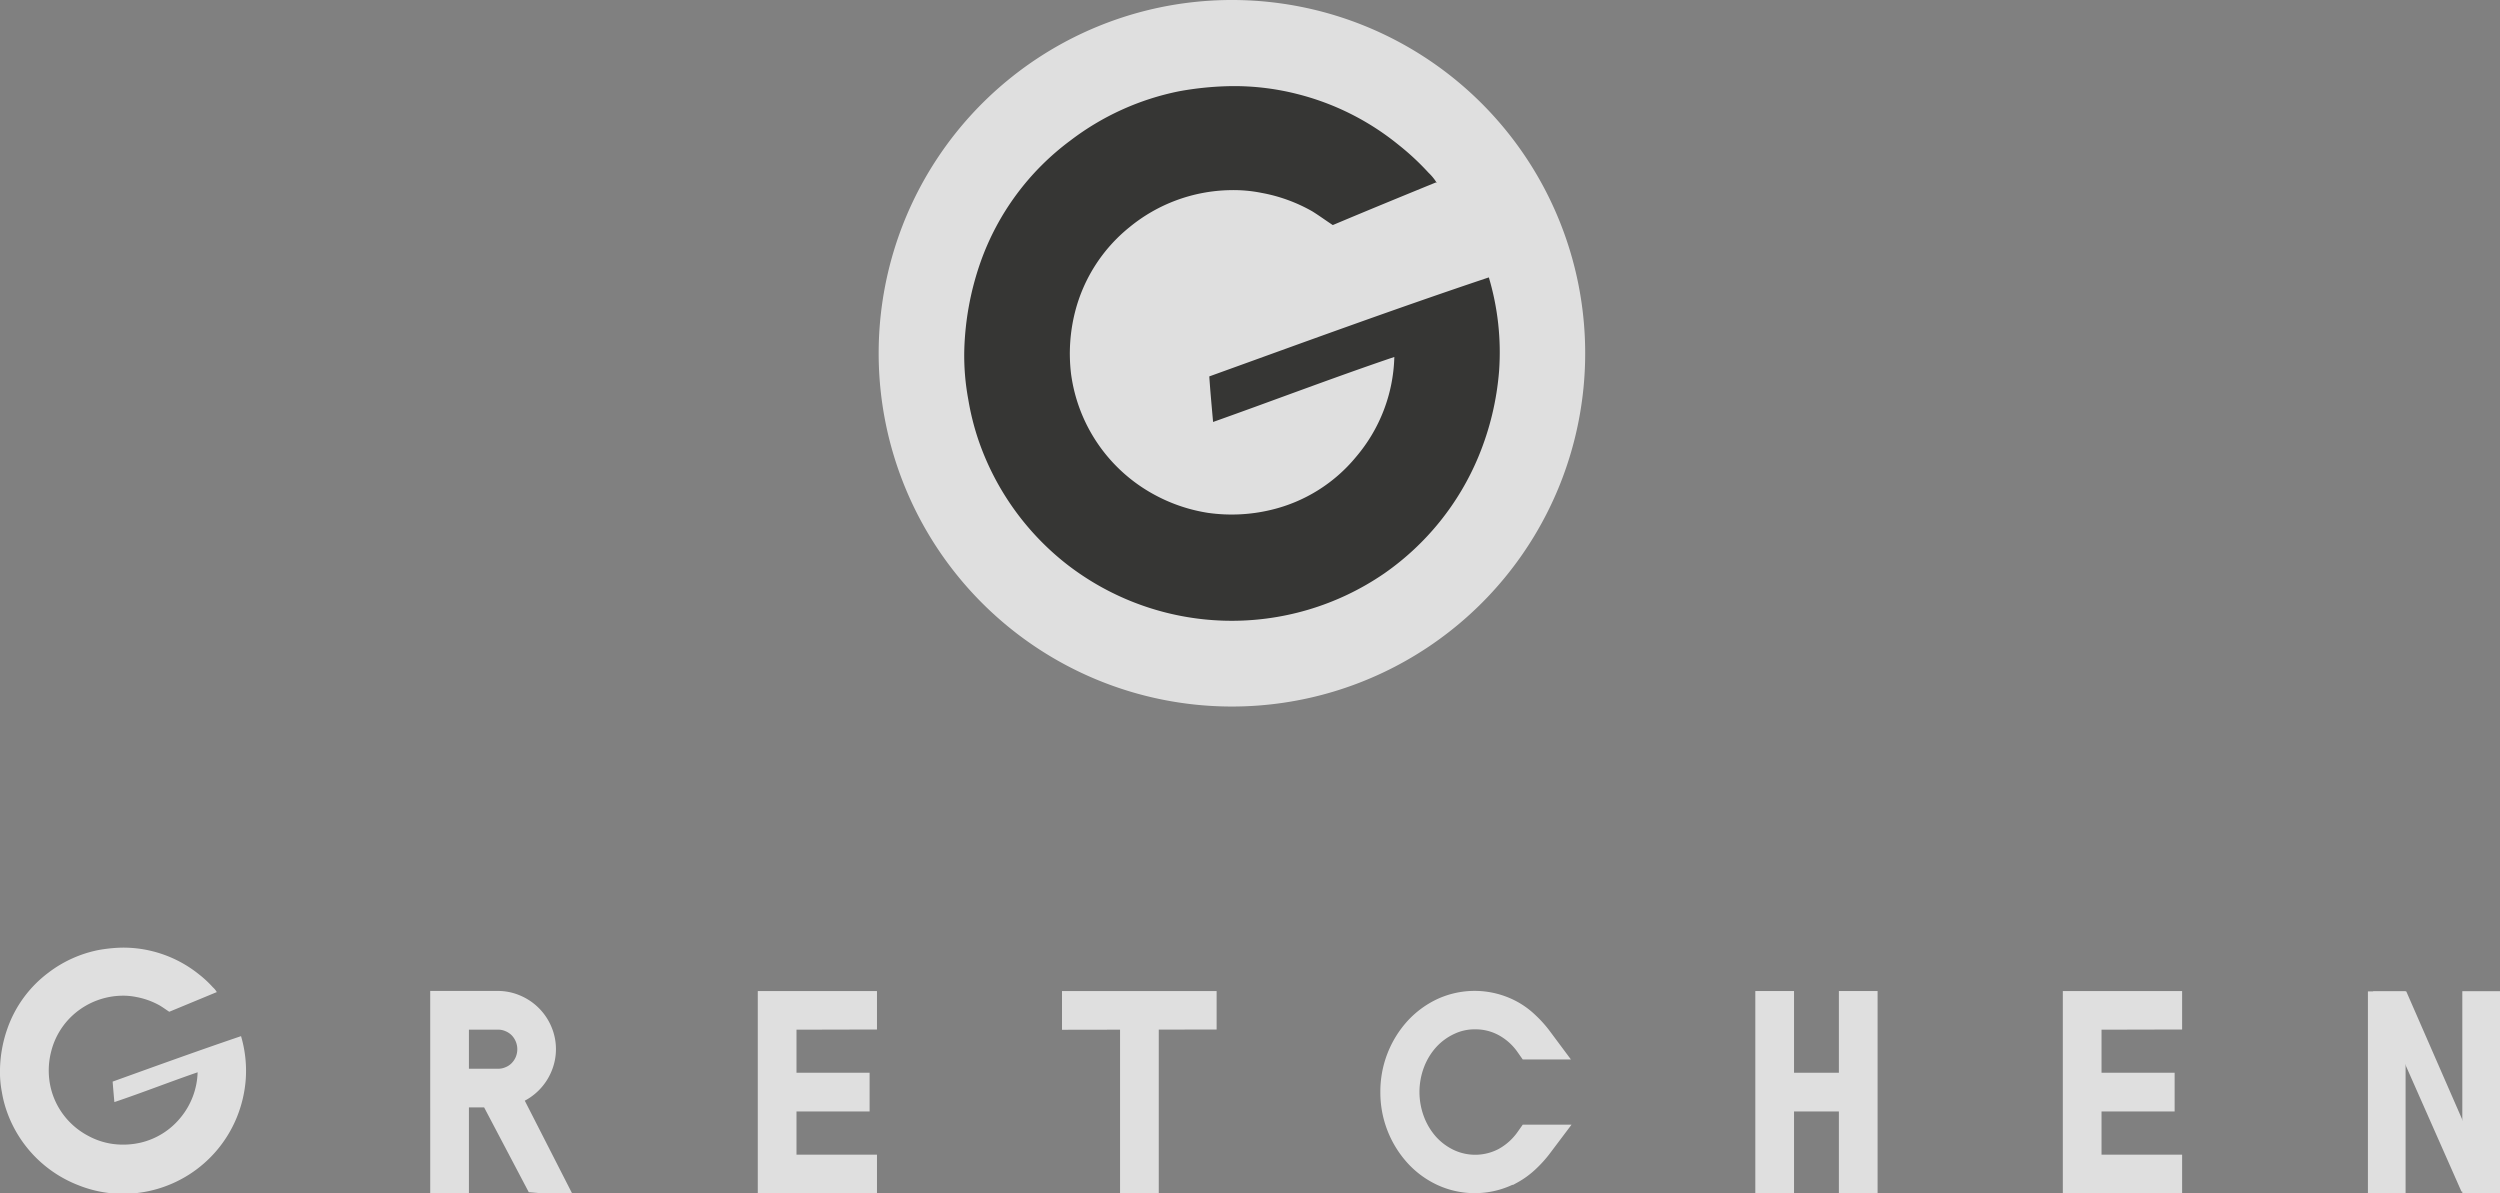
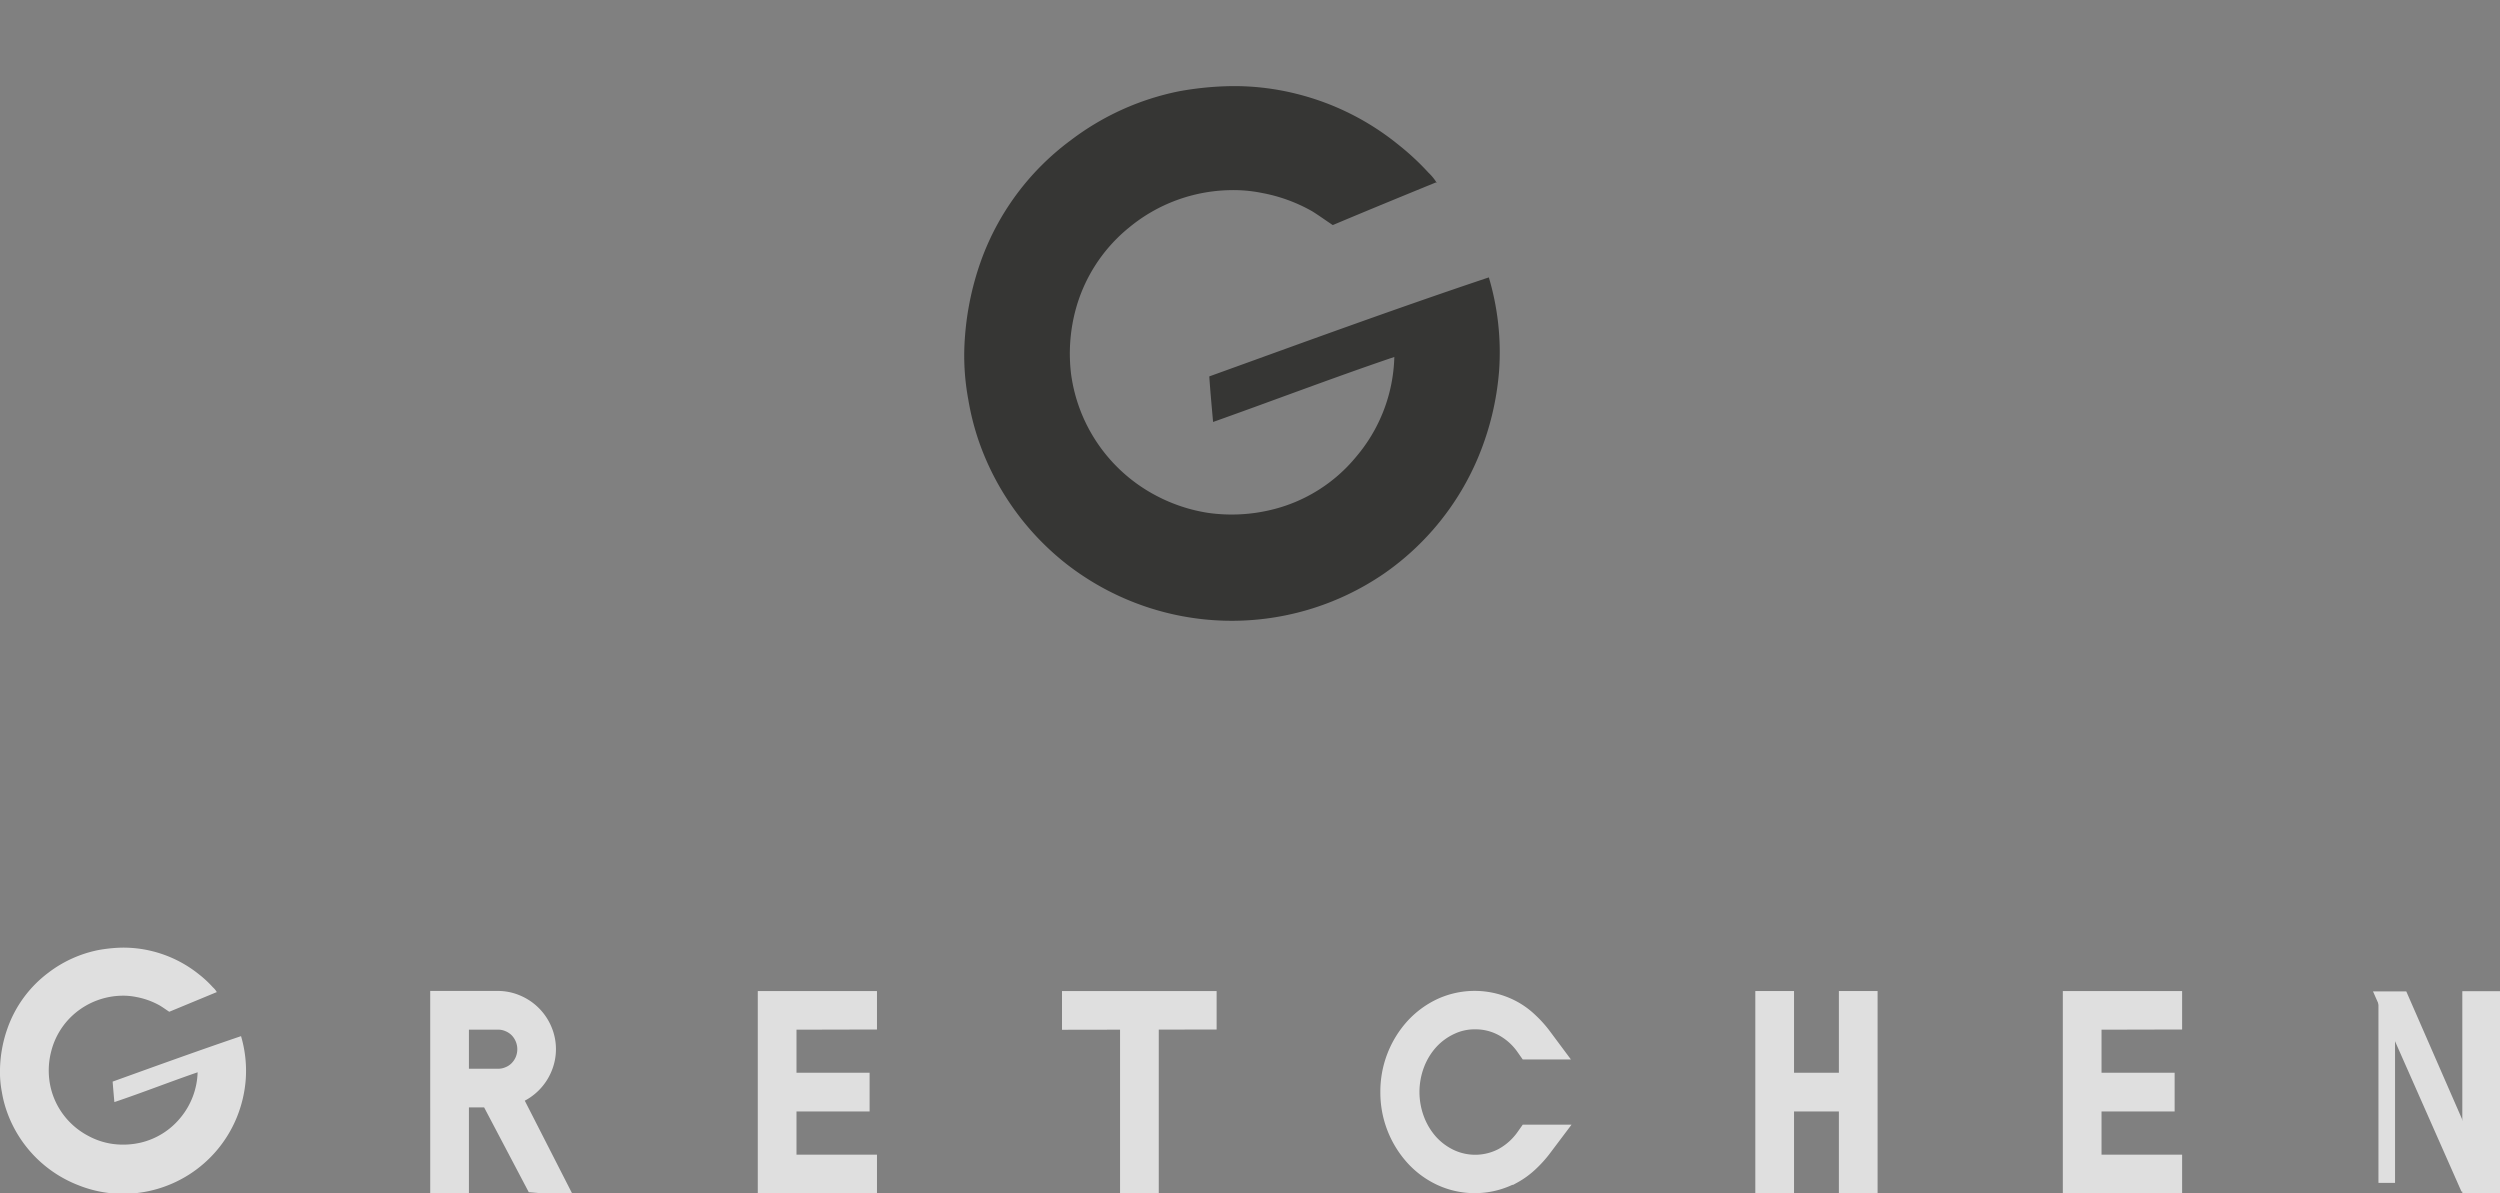
<svg xmlns="http://www.w3.org/2000/svg" viewBox="0 0 244.15 116.55">
  <rect x="0" y="0" width="244.15" height="116.55" fill="#808080" stroke="none" />
  <defs>
    <style>.cls-1{opacity:0.75;}.cls-2,.cls-4,.cls-5,.cls-6{fill:#fff;}.cls-3{fill:#1d1d1b;}.cls-4,.cls-5,.cls-6{stroke:#fff;}.cls-4{stroke-width:2.74px;}.cls-5{stroke-width:2.06px;}.cls-6{stroke-width:3.43px;}</style>
  </defs>
  <g id="Layer_2" data-name="Layer 2">
    <g id="Layer_4" data-name="Layer 4">
      <g class="cls-1">
-         <path class="cls-2" d="M120.3,69a34.5,34.5,0,1,0-34.49-34.5A34.5,34.5,0,0,0,120.3,69Z" />
        <path class="cls-3" d="M140.32,17.78c-3.4,1.39-6.79,2.78-10.16,4.2-.7-.46-1.34-.93-2-1.34a15.68,15.68,0,0,0-4.94-1.8,13.84,13.84,0,0,0-3.09-.27,15.93,15.93,0,0,0-9.84,3.63A15.55,15.55,0,0,0,105,30.42a16.57,16.57,0,0,0-.4,6.1,15.79,15.79,0,0,0,8.32,11.89A16.12,16.12,0,0,0,118,50.09a16.44,16.44,0,0,0,6.15-.3,15.33,15.33,0,0,0,8.29-5.18,15.66,15.66,0,0,0,3.73-9.75c-5.9,2-11.79,4.25-17.7,6.35-.13-1.48-.27-2.94-.37-4.45,9.06-3.27,18.07-6.58,27.3-9.67a25.64,25.64,0,0,1,1,9.15,27.47,27.47,0,0,1-2,8.32A26.11,26.11,0,0,1,135.19,56a26.28,26.28,0,0,1-31-.89,26.17,26.17,0,0,1-8.59-12A25.3,25.3,0,0,1,94.56,39a23.52,23.52,0,0,1-.39-4.74,28.24,28.24,0,0,1,1.6-8.69,25.27,25.27,0,0,1,8.77-11.85,25.87,25.87,0,0,1,10.63-4.81,31,31,0,0,1,4.64-.49,24.9,24.9,0,0,1,6.79.74,25.54,25.54,0,0,1,10,5,24.84,24.84,0,0,1,2.91,2.71,4.75,4.75,0,0,1,.81,1Z" />
-         <path class="cls-2" d="M241.28,115l.16,0L234.1,98.19h-.25L241.28,115Zm.16,0,0,.07v-.08Z" />
        <path class="cls-4" d="M241.28,115l.16,0L234.1,98.19h-.25L241.28,115Zm.16,0,0,.07v-.08Z" />
        <polygon class="cls-2" points="241.5 97.83 241.5 115.51 243.12 115.51 243.12 97.83 241.5 97.83 241.5 97.83" />
        <polygon class="cls-5" points="241.5 97.83 241.5 115.51 243.12 115.51 243.12 97.83 241.5 97.83 241.5 97.83" />
        <polygon class="cls-2" points="232.28 97.85 232.28 115.52 233.9 115.52 233.9 97.85 232.28 97.85 232.28 97.85" />
-         <polygon class="cls-5" points="232.28 97.85 232.28 115.52 233.9 115.52 233.9 97.85 232.28 97.85 232.28 97.85" />
        <path class="cls-2" d="M21.19,96.88l-4.66,1.93c-.32-.21-.62-.43-.94-.62a7.42,7.42,0,0,0-2.27-.82,6.41,6.41,0,0,0-1.42-.13,7.32,7.32,0,0,0-4.52,1.67A7.15,7.15,0,0,0,5,102.68a7.4,7.4,0,0,0-.18,2.8,7.1,7.1,0,0,0,.73,2.36,7.22,7.22,0,0,0,3.09,3.1,7,7,0,0,0,2.32.77,7.6,7.6,0,0,0,2.82-.13,7.12,7.12,0,0,0,3.81-2.38,7.28,7.28,0,0,0,1.71-4.48c-2.71.93-5.42,2-8.13,2.91-.06-.67-.12-1.35-.17-2,4.16-1.5,8.3-3,12.54-4.44a12,12,0,0,1,.46,4.21,12.25,12.25,0,0,1-.91,3.81,12,12,0,0,1-11.53,7.37,11.67,11.67,0,0,1-3.9-.83,12,12,0,0,1-7-7.23,11.22,11.22,0,0,1-.48-1.88A10.26,10.26,0,0,1,0,104.43a12.71,12.71,0,0,1,.73-4,11.62,11.62,0,0,1,4-5.44,11.89,11.89,0,0,1,4.89-2.21,14.94,14.94,0,0,1,2.13-.23,11.63,11.63,0,0,1,3.11.34,11.79,11.79,0,0,1,4.59,2.28,10.56,10.56,0,0,1,1.34,1.25,1.78,1.78,0,0,1,.37.45Z" />
        <path class="cls-2" d="M44.08,98.5h-.35v16.33h.35V98.5Zm4.53,7.93a3.78,3.78,0,0,0,1.54-.31A4,4,0,0,0,52.26,104a3.87,3.87,0,0,0,0-3.08,4,4,0,0,0-2.11-2.11,3.79,3.79,0,0,0-1.54-.32H43.73v.35h4.88a3.51,3.51,0,0,1,1.41.28,3.56,3.56,0,0,1,1.16.77,3.68,3.68,0,0,1,.77,4,3.68,3.68,0,0,1-.77,1.15,3.41,3.41,0,0,1-1.16.77,3.51,3.51,0,0,1-1.41.28H43.73v.35Zm4.46,8.4-4.34-8.5-.47,0,4.46,8.47Z" />
        <path class="cls-6" d="M44.08,98.5h-.35v16.33h.35V98.5Zm4.53,7.93a3.78,3.78,0,0,0,1.54-.31A4,4,0,0,0,52.26,104a3.87,3.87,0,0,0,0-3.08,4,4,0,0,0-2.11-2.11,3.79,3.79,0,0,0-1.54-.32H43.73v.35h4.88a3.51,3.51,0,0,1,1.41.28,3.56,3.56,0,0,1,1.16.77,3.68,3.68,0,0,1,.77,4,3.68,3.68,0,0,1-.77,1.15,3.41,3.41,0,0,1-1.16.77,3.51,3.51,0,0,1-1.41.28H43.73v.35Zm4.46,8.4-4.34-8.5-.47,0,4.46,8.47Z" />
        <path class="cls-2" d="M76.07,114.83V98.5h-.35v16.33Zm7.86,0v-.35H75.72v.35Zm0-16V98.5H75.72v.35Zm-.72,8v-.35H75.72v.35Z" />
        <path class="cls-6" d="M76.07,114.83V98.5h-.35v16.33Zm7.86,0v-.35H75.72v.35Zm0-16V98.5H75.72v.35Zm-.72,8v-.35H75.72v.35Z" />
        <path class="cls-2" d="M111.45,114.83V98.5h-.35v16.33Zm5.65-16V98.5H105.43v.35Z" />
        <path class="cls-6" d="M111.45,114.83V98.5h-.35v16.33Zm5.65-16V98.5H105.43v.35Z" />
-         <path class="cls-2" d="M147.33,114a7,7,0,0,0,1.46-1.06,10.67,10.67,0,0,0,1.25-1.39h-.44a7.24,7.24,0,0,1-2.45,2.18,6.63,6.63,0,0,1-5.88.14,7.26,7.26,0,0,1-2.28-1.68,8,8,0,0,1-1.52-2.5,8.56,8.56,0,0,1,0-6.09,7.93,7.93,0,0,1,1.52-2.49,7.26,7.26,0,0,1,2.28-1.68,6.3,6.3,0,0,1,2.77-.62,6.45,6.45,0,0,1,3.11.76,7.13,7.13,0,0,1,2.45,2.18H150a10.06,10.06,0,0,0-1.25-1.39,6.67,6.67,0,0,0-1.46-1.06,7,7,0,0,0-6.19-.18,7.61,7.61,0,0,0-2.38,1.75,8.53,8.53,0,0,0-2.2,5.78,8.53,8.53,0,0,0,2.2,5.77,7.46,7.46,0,0,0,2.38,1.75,7,7,0,0,0,6.19-.17Z" />
        <path class="cls-6" d="M147.33,114a7,7,0,0,0,1.46-1.06,10.67,10.67,0,0,0,1.25-1.39h-.44a7.24,7.24,0,0,1-2.45,2.18,6.63,6.63,0,0,1-5.88.14,7.26,7.26,0,0,1-2.28-1.68,8,8,0,0,1-1.52-2.5,8.56,8.56,0,0,1,0-6.09,7.93,7.93,0,0,1,1.52-2.49,7.26,7.26,0,0,1,2.28-1.68,6.3,6.3,0,0,1,2.77-.62,6.45,6.45,0,0,1,3.11.76,7.13,7.13,0,0,1,2.45,2.18H150a10.06,10.06,0,0,0-1.25-1.39,6.67,6.67,0,0,0-1.46-1.06,7,7,0,0,0-6.19-.18,7.61,7.61,0,0,0-2.38,1.75,8.53,8.53,0,0,0-2.2,5.78,8.53,8.53,0,0,0,2.2,5.77,7.46,7.46,0,0,0,2.38,1.75,7,7,0,0,0,6.19-.17Z" />
        <path class="cls-2" d="M173.49,114.83V98.5h-.35v16.33Zm8.16,0V98.5h-.35v16.33Zm0-8v-.35h-8.22v.35Z" />
        <path class="cls-6" d="M173.49,114.83V98.5h-.35v16.33Zm8.16,0V98.5h-.35v16.33Zm0-8v-.35h-8.22v.35Z" />
        <path class="cls-2" d="M203.52,114.83V98.5h-.35v16.33Zm7.87,0v-.35h-8.22v.35Zm0-16V98.5h-8.22v.35Zm-.73,8v-.35h-7.49v.35Z" />
        <path class="cls-6" d="M203.52,114.83V98.5h-.35v16.33Zm7.87,0v-.35h-8.22v.35Zm0-16V98.5h-8.22v.35Zm-.73,8v-.35h-7.49v.35Z" />
      </g>
    </g>
  </g>
</svg>